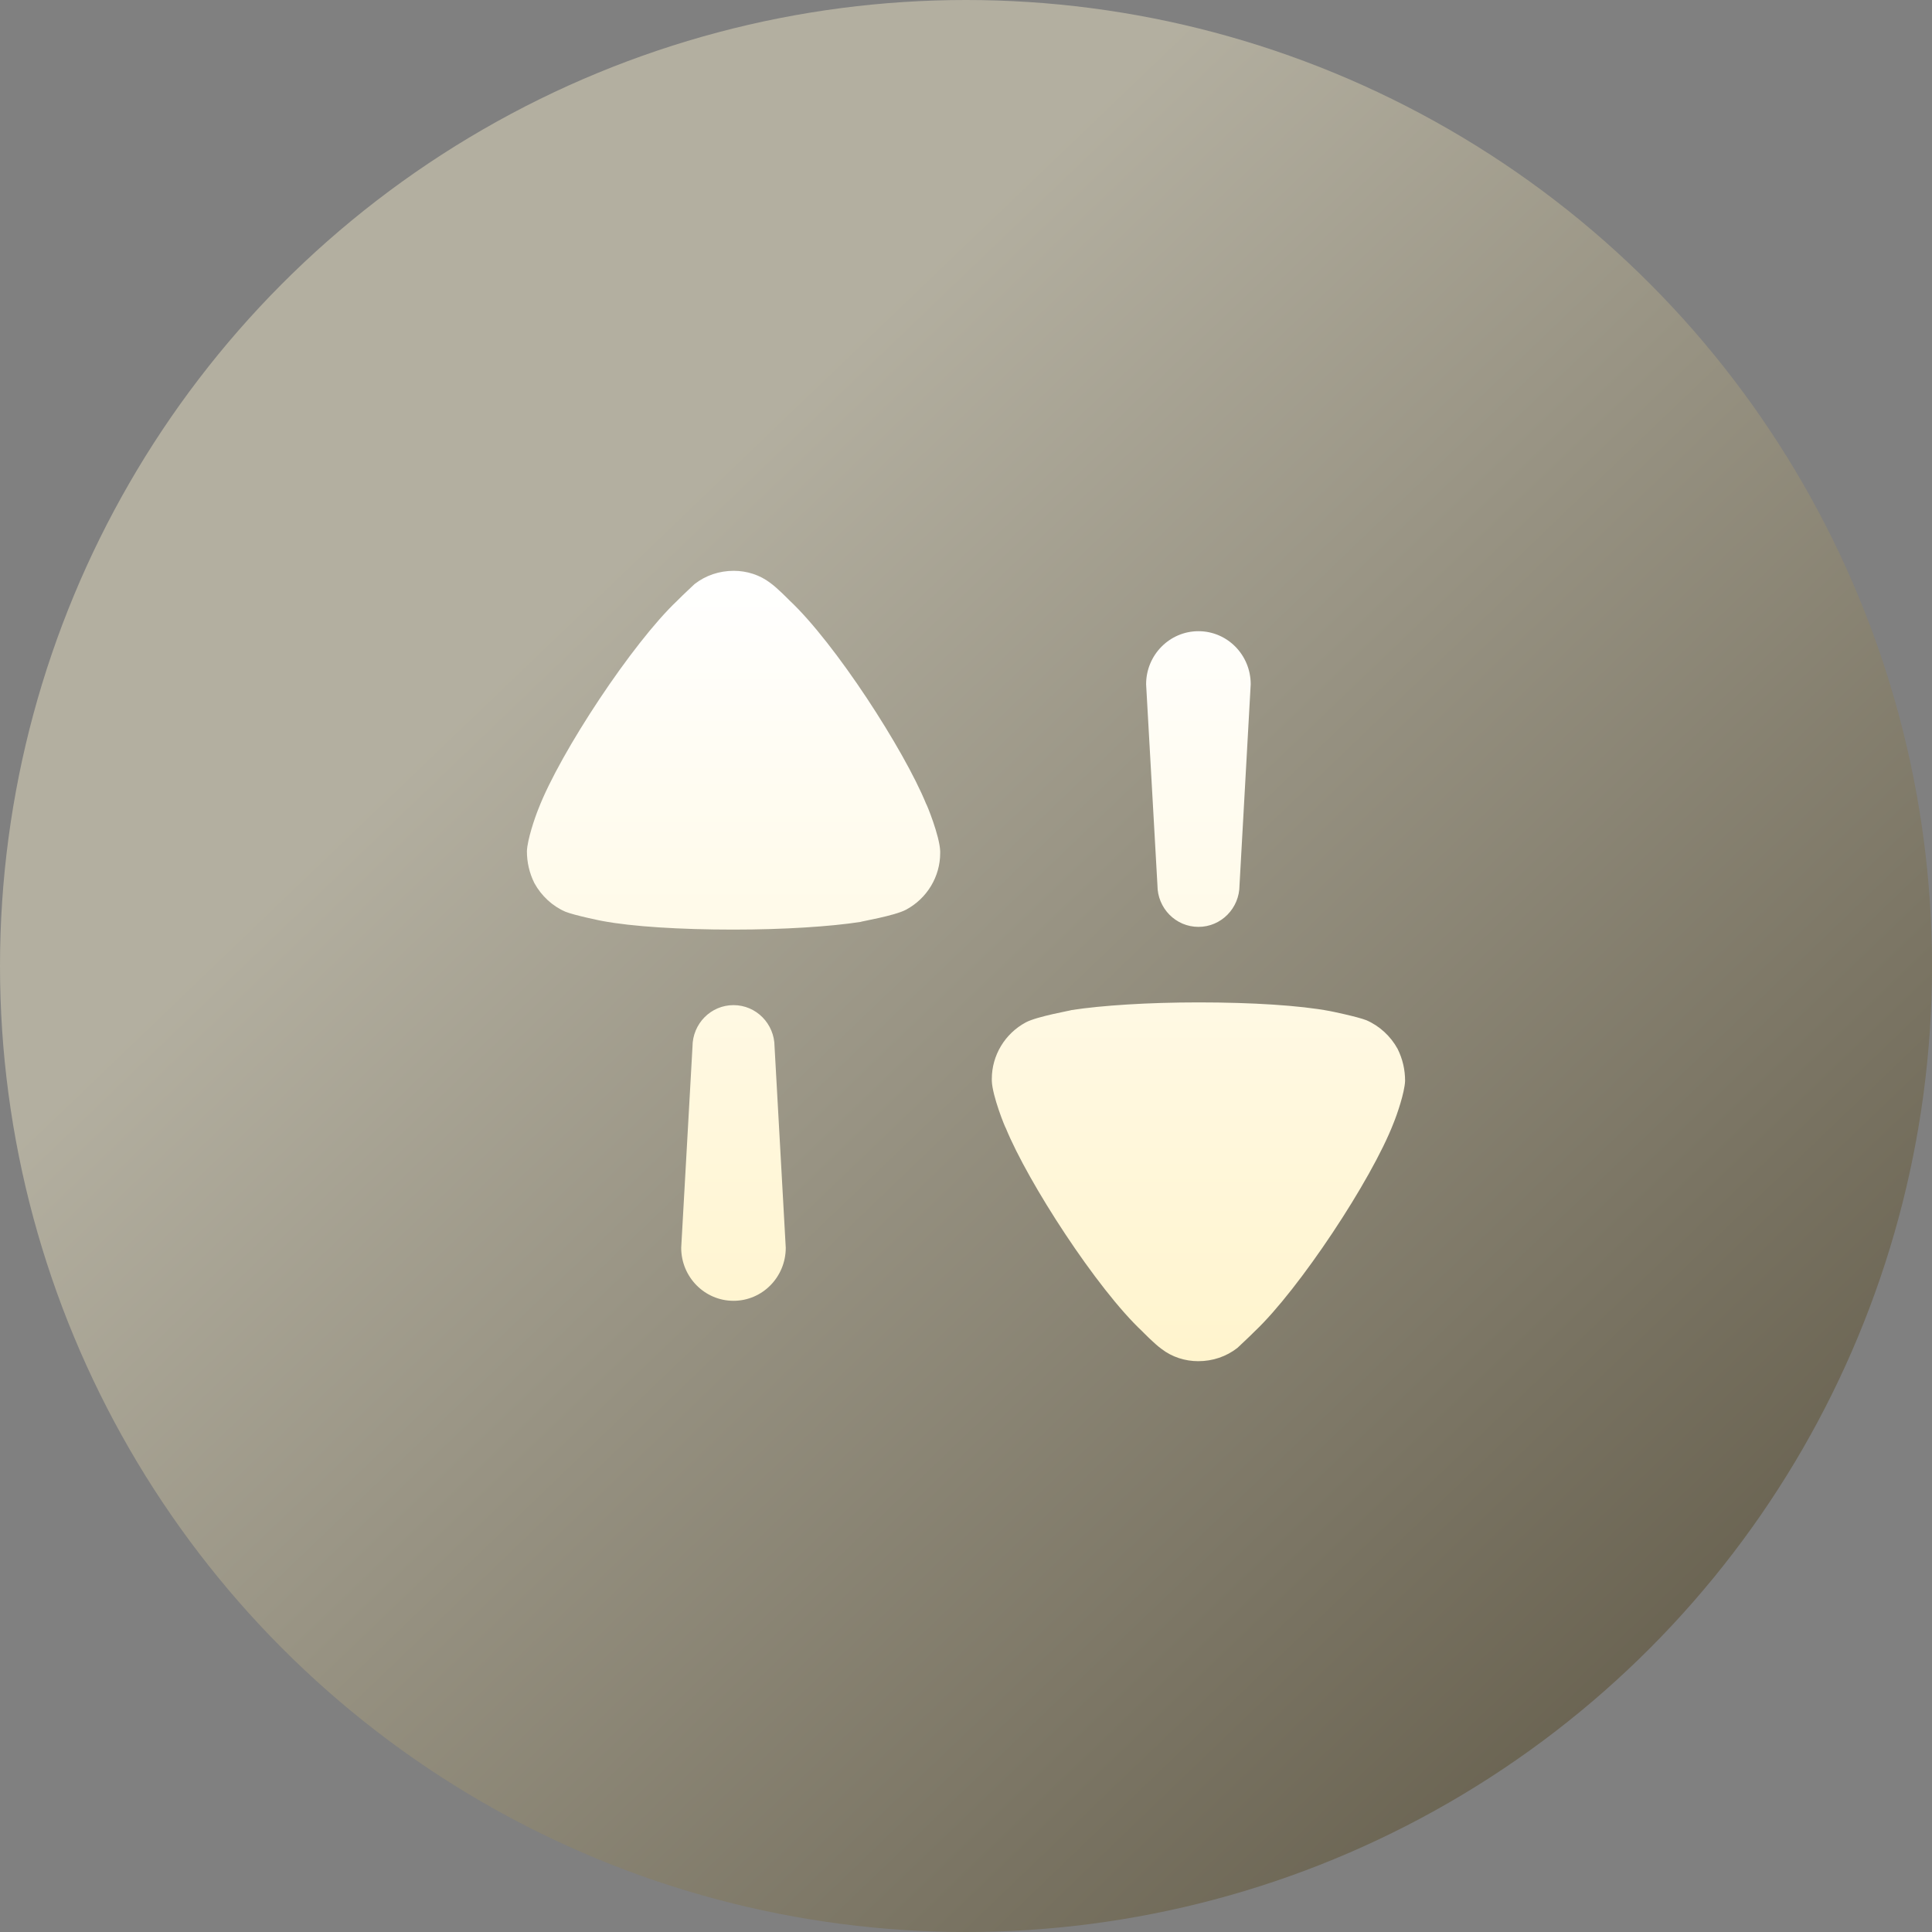
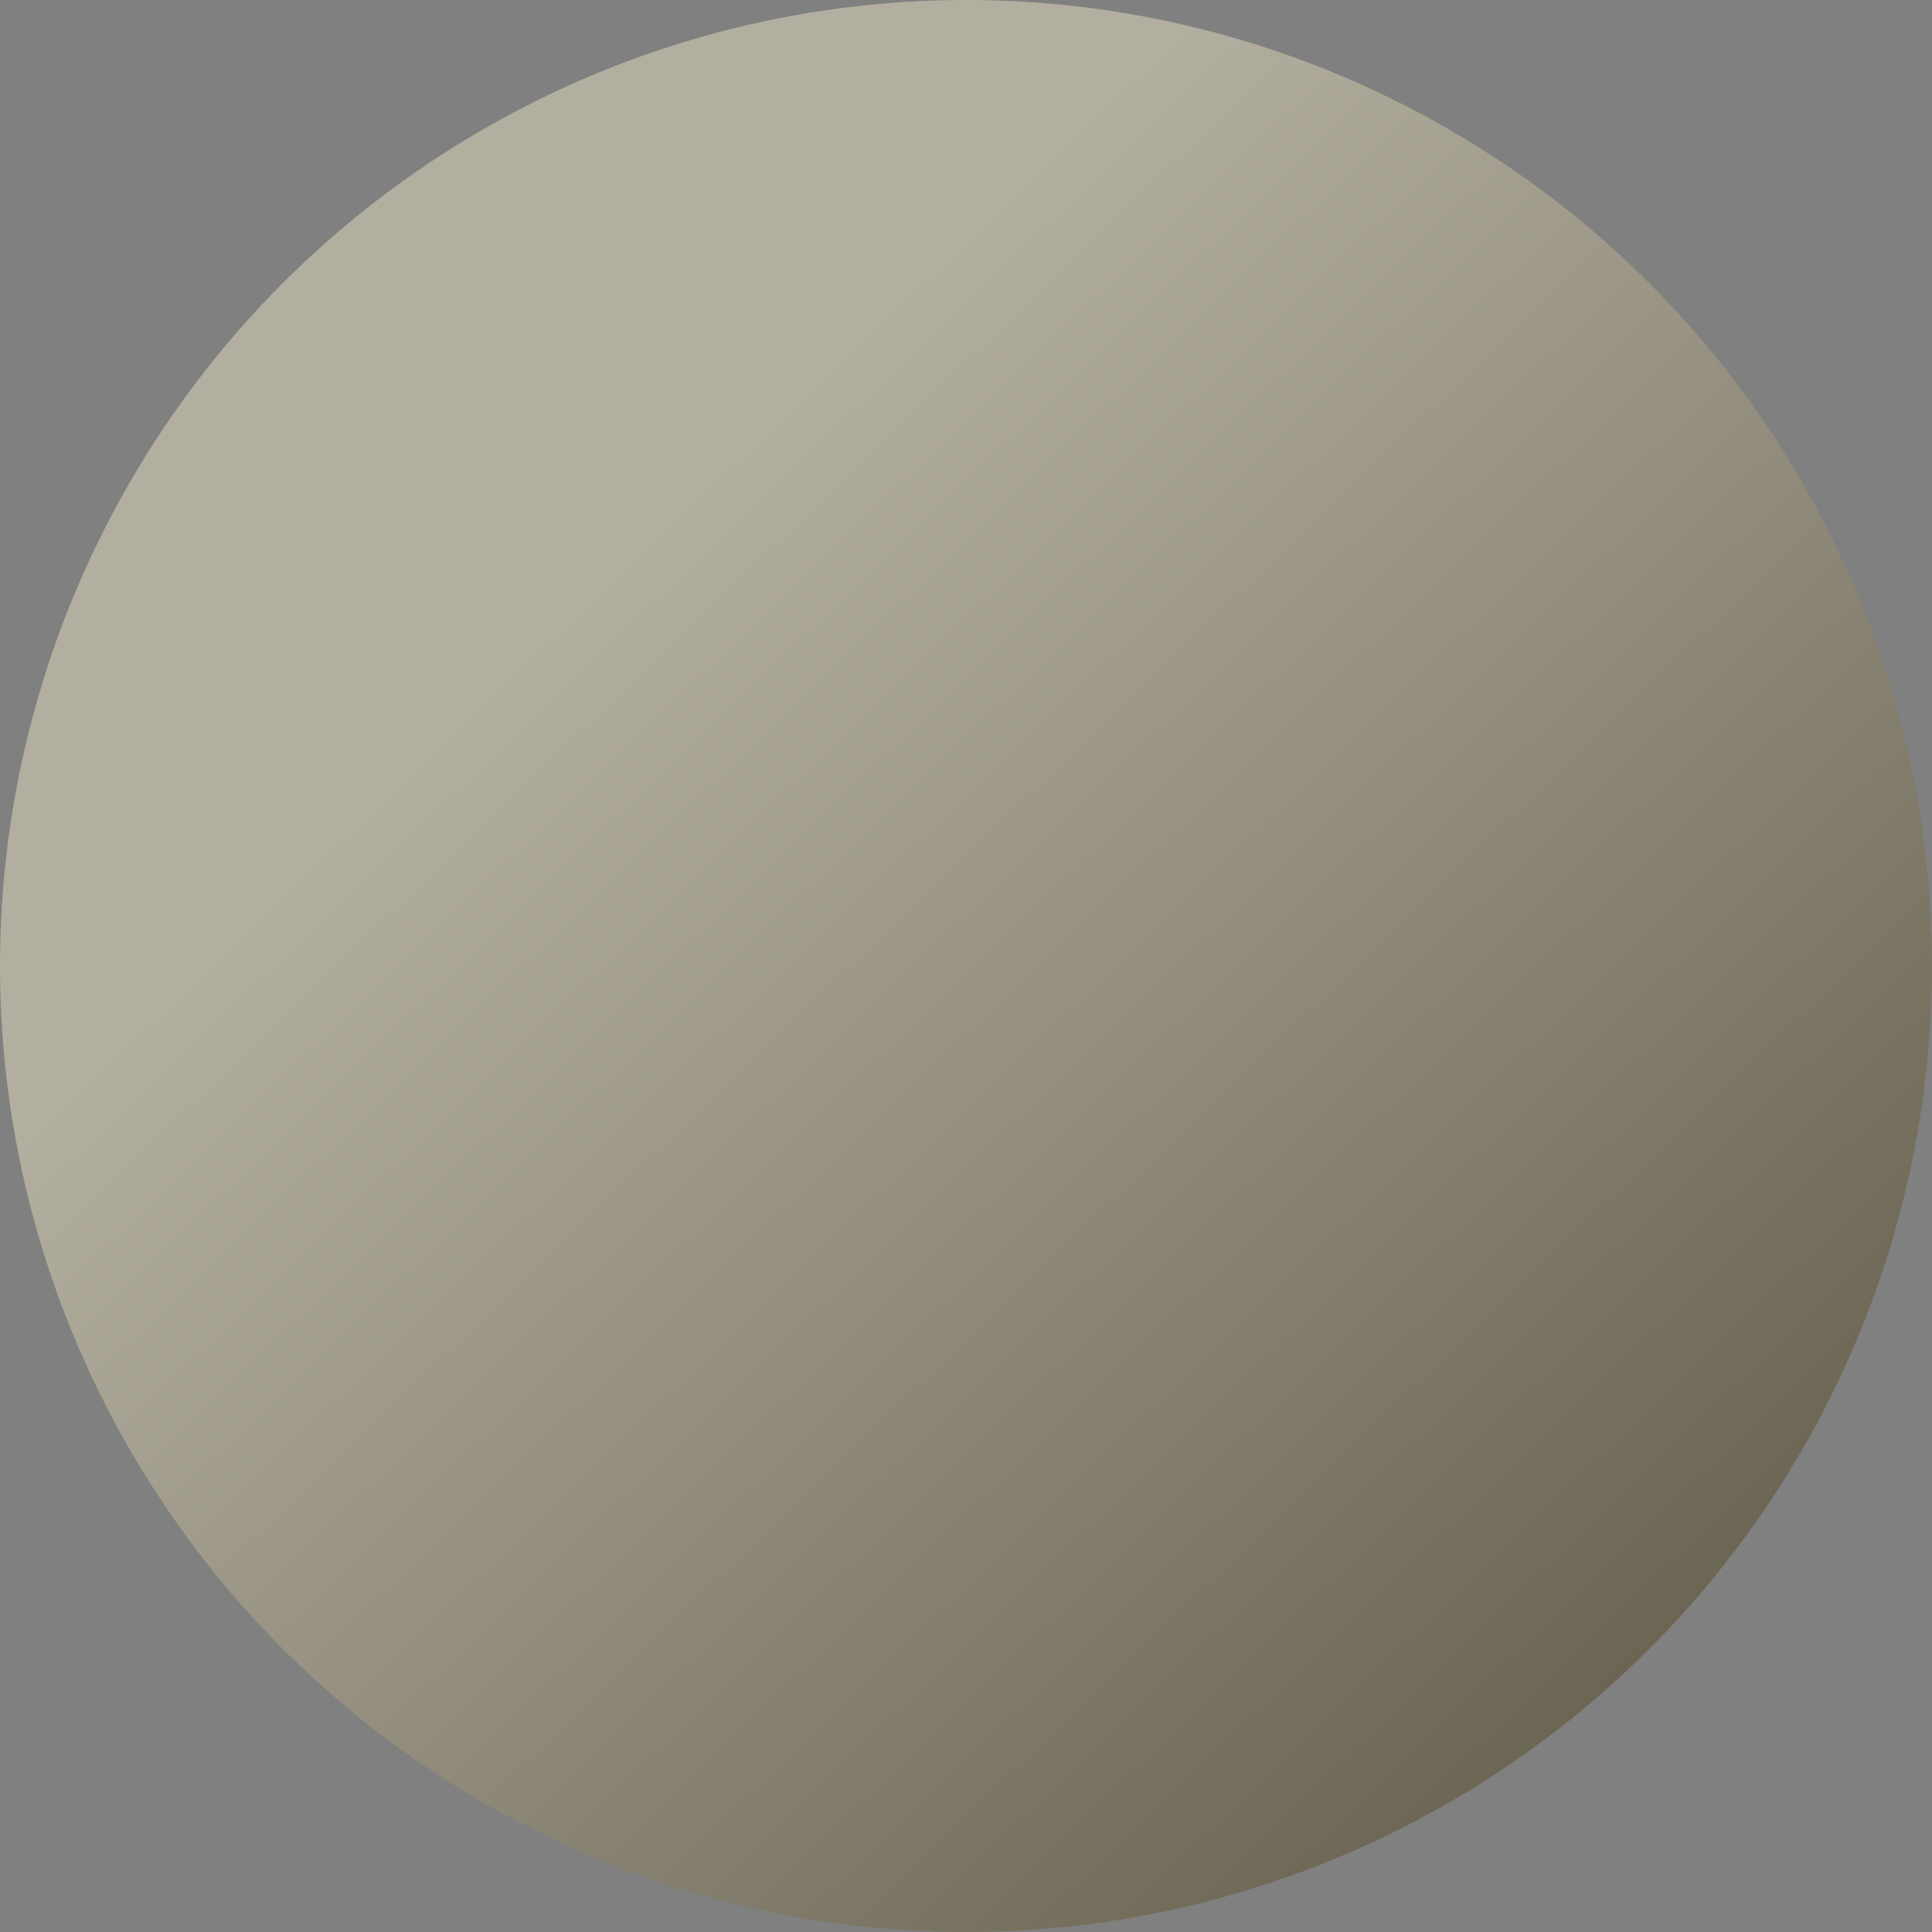
<svg xmlns="http://www.w3.org/2000/svg" width="44" height="44" viewBox="0 0 44 44" fill="none">
  <rect x="0" y="0" width="44" height="44" fill="#808080" stroke="none" />
  <circle cx="22" cy="22" r="22" fill="url(#paint0_linear_5357_9667)" fill-opacity="0.4" />
-   <path d="M27.3 22.829C28.512 22.829 29.61 22.898 30.285 23.026C30.297 23.027 30.913 23.154 31.119 23.235C31.416 23.364 31.669 23.596 31.829 23.886C31.944 24.117 32 24.362 32 24.617C31.989 24.883 31.817 25.383 31.736 25.58C31.234 26.879 29.586 29.363 28.581 30.315C28.421 30.477 28.226 30.652 28.181 30.698C27.928 30.895 27.62 31 27.289 31C26.991 31 26.693 30.907 26.453 30.721C26.287 30.602 26.02 30.326 26.02 30.326C24.978 29.352 23.411 26.926 22.908 25.695C22.89 25.678 22.6 24.961 22.588 24.617V24.57C22.588 24.036 22.886 23.538 23.366 23.282C23.627 23.145 24.381 23.017 24.406 23.003C25.092 22.898 26.145 22.829 27.3 22.829ZM16.705 22.891C17.221 22.891 17.639 23.314 17.64 23.838L17.895 28.417C17.895 29.084 17.363 29.625 16.705 29.625C16.048 29.625 15.514 29.084 15.514 28.417L15.771 23.838C15.772 23.314 16.189 22.891 16.705 22.891ZM16.712 13C17.008 13 17.305 13.093 17.546 13.278C17.712 13.398 17.98 13.674 17.98 13.674C19.021 14.649 20.588 17.074 21.091 18.305C21.101 18.305 21.4 19.036 21.412 19.384V19.431C21.412 19.964 21.113 20.462 20.634 20.718C20.37 20.858 19.605 20.985 19.593 20.997C18.907 21.102 17.855 21.171 16.7 21.171C15.488 21.171 14.39 21.102 13.715 20.974C13.703 20.974 13.086 20.847 12.88 20.765C12.583 20.638 12.331 20.404 12.171 20.114C12.056 19.883 12 19.638 12 19.384C12.011 19.117 12.182 18.618 12.262 18.421C12.765 17.12 14.412 14.637 15.419 13.685C15.579 13.523 15.772 13.348 15.818 13.302C16.07 13.105 16.38 13 16.712 13ZM27.294 14.375C27.952 14.375 28.484 14.915 28.484 15.583L28.229 20.162C28.228 20.686 27.81 21.109 27.294 21.109C26.778 21.109 26.36 20.686 26.36 20.162L26.102 15.583C26.102 14.916 26.637 14.375 27.294 14.375Z" fill="url(#paint1_linear_5357_9667)" />
  <defs>
    <linearGradient id="paint0_linear_5357_9667" x1="39.5" y1="35.508" x2="16" y2="11.008" gradientUnits="userSpaceOnUse">
      <stop stop-color="#4D3D11" />
      <stop offset="1" stop-color="#FFF5CF" />
    </linearGradient>
    <linearGradient id="paint1_linear_5357_9667" x1="22" y1="13" x2="22" y2="31" gradientUnits="userSpaceOnUse">
      <stop stop-color="white" />
      <stop offset="1" stop-color="#FFF4CD" />
    </linearGradient>
  </defs>
</svg>